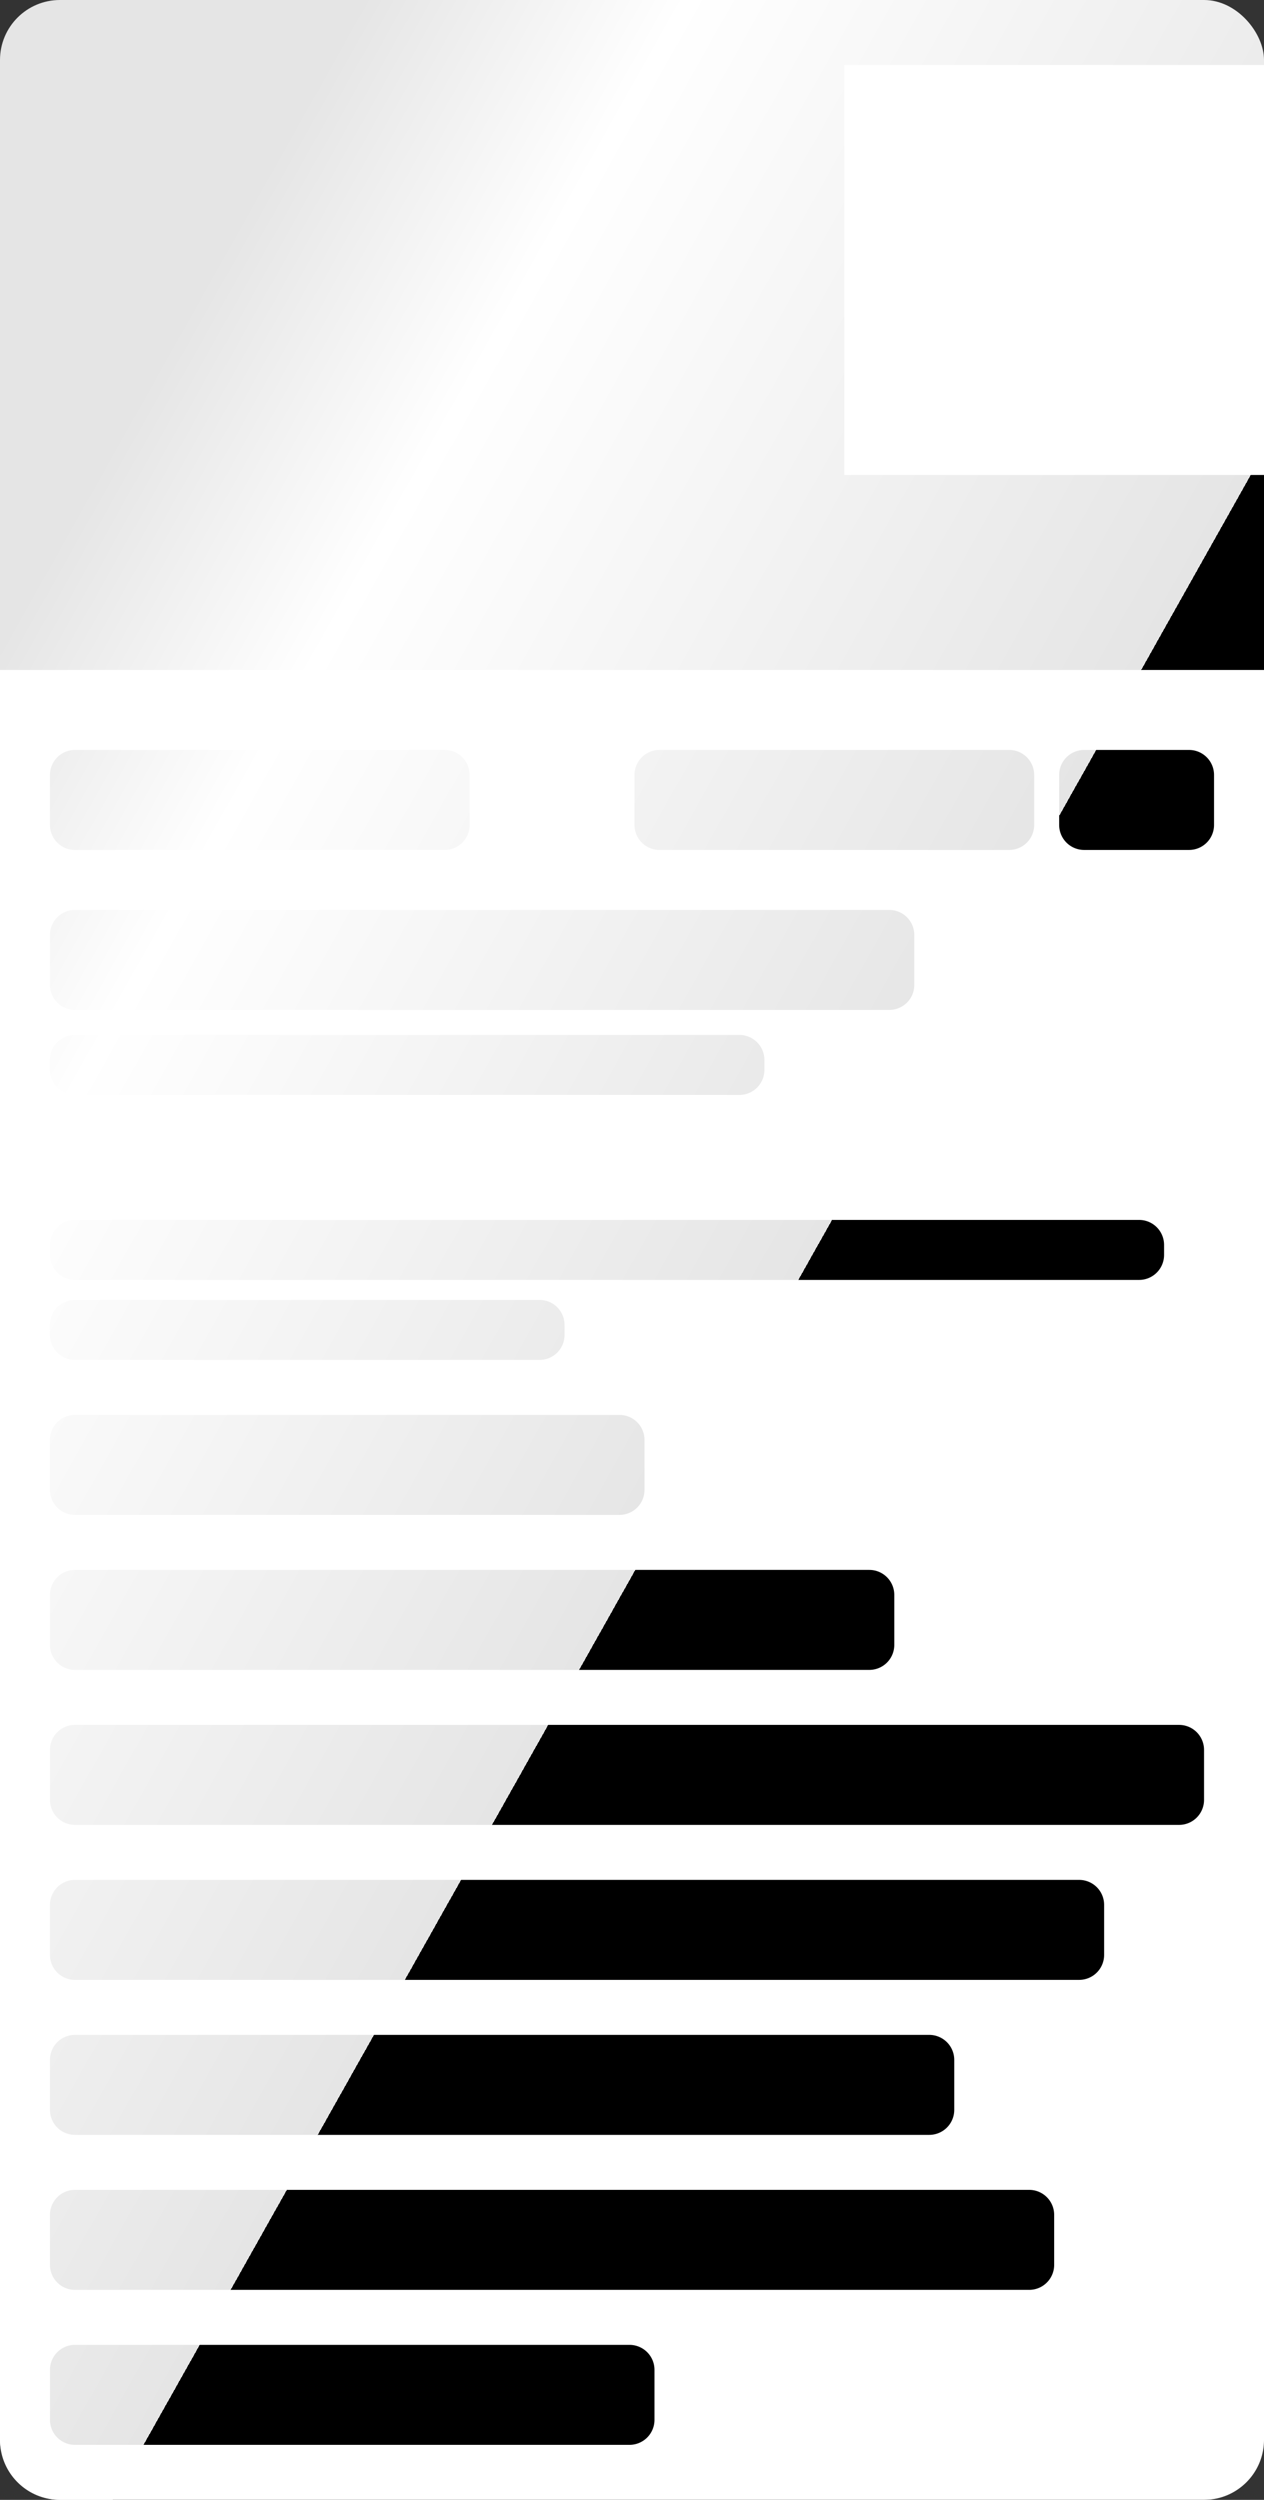
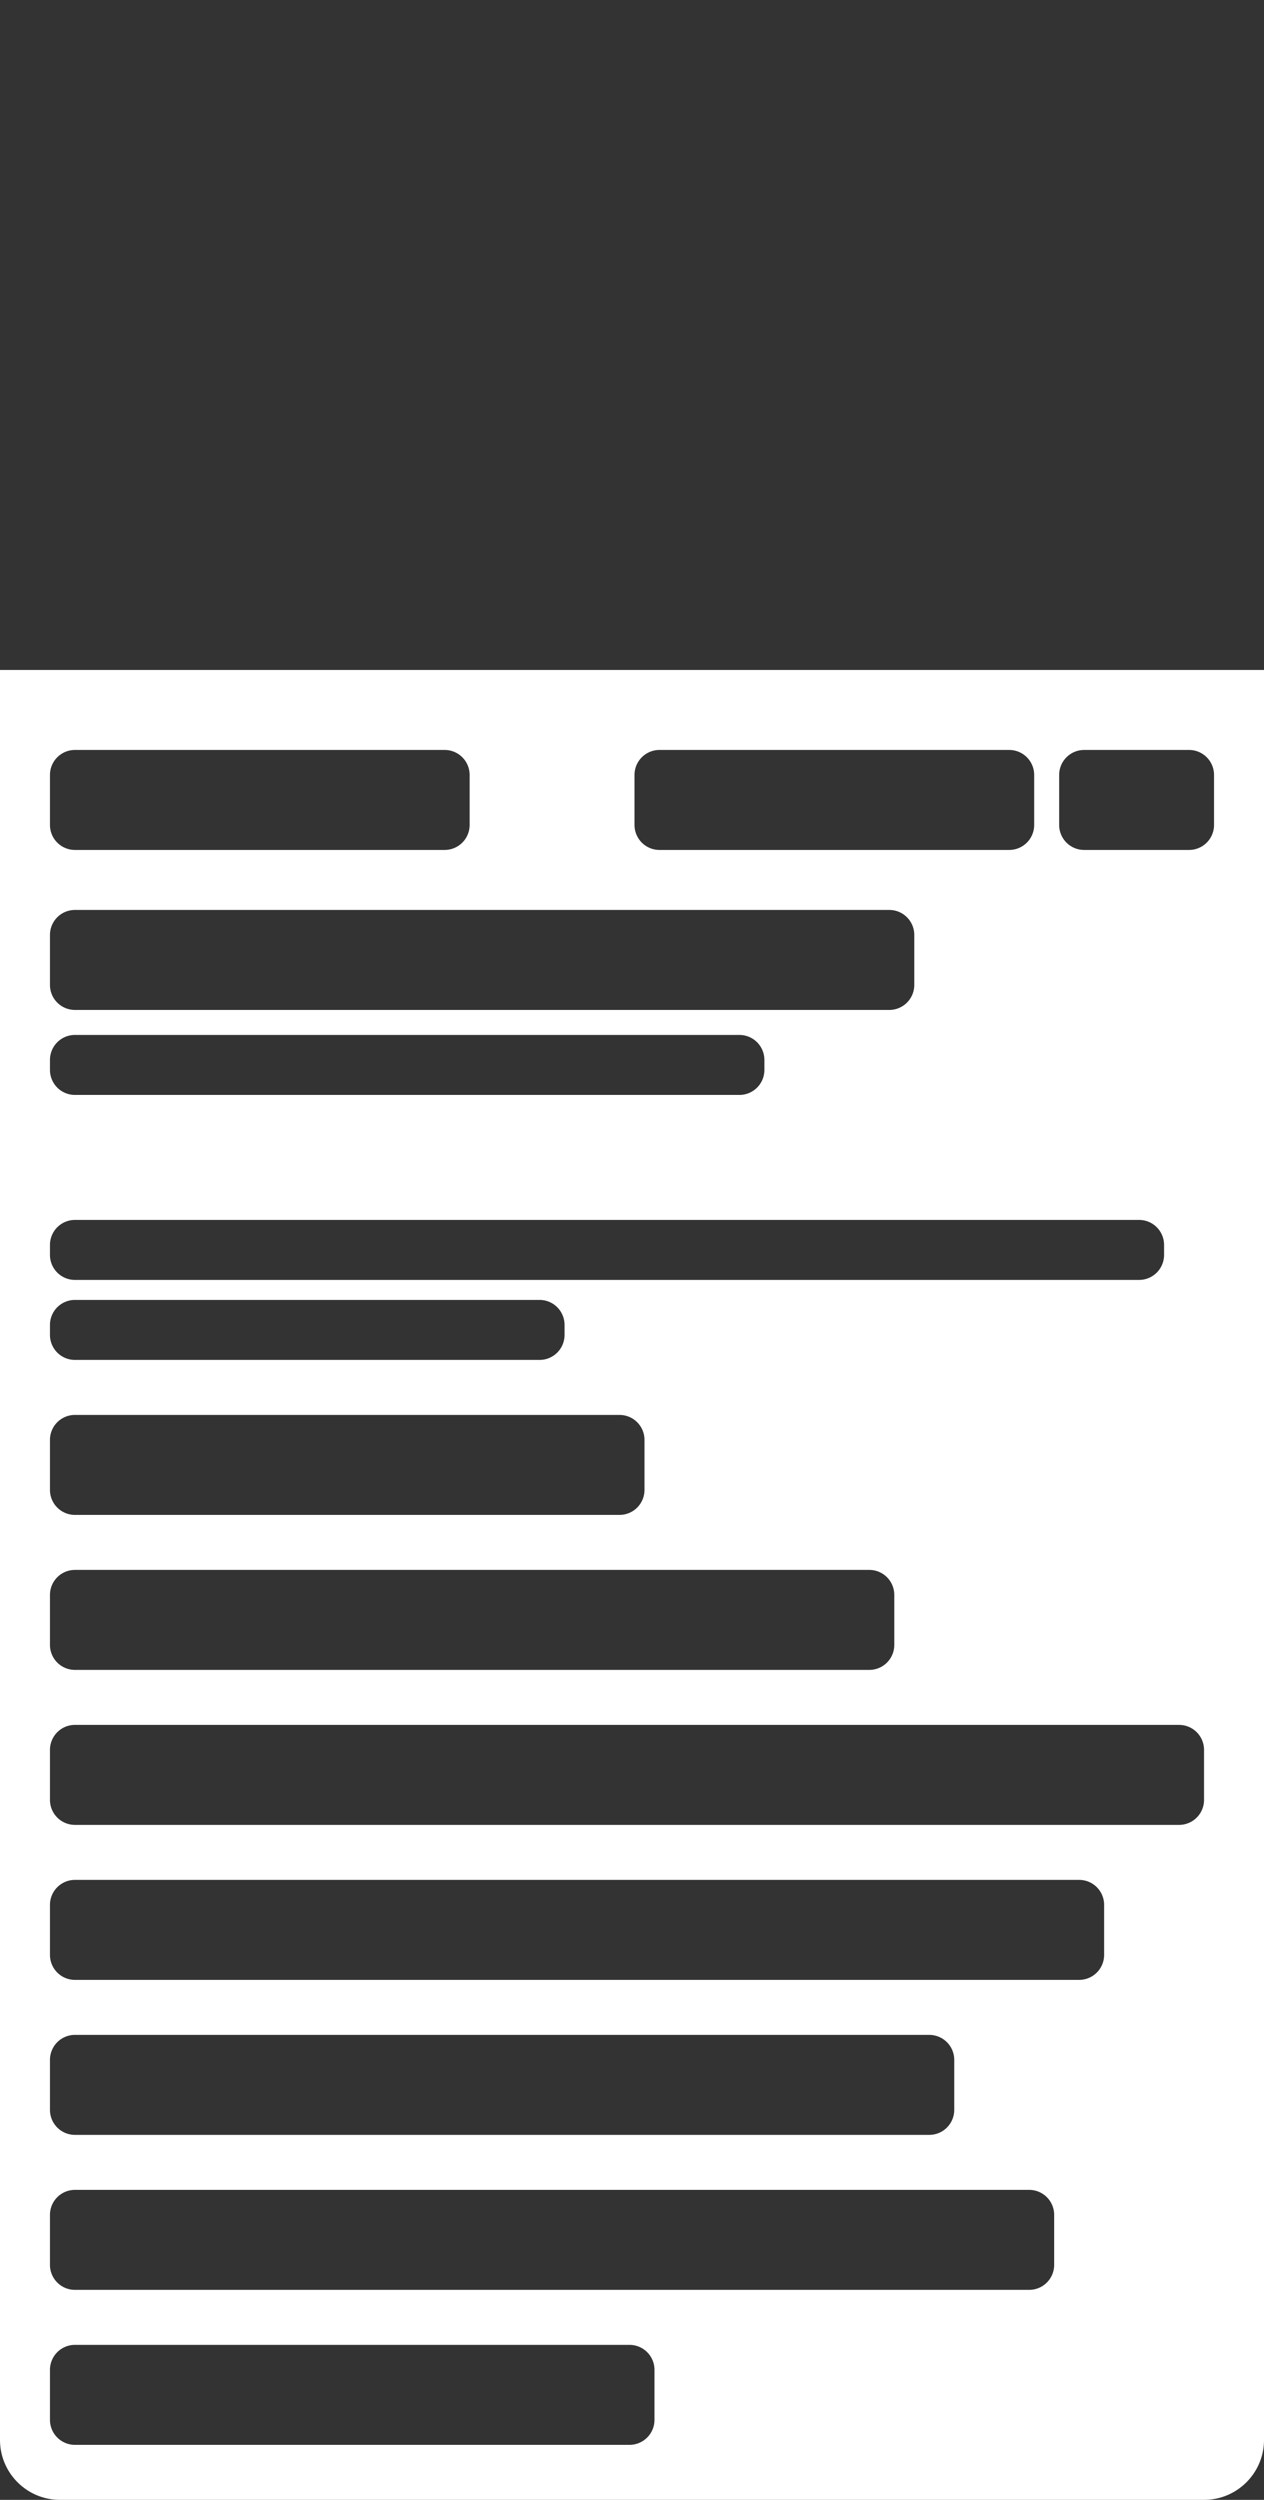
<svg xmlns="http://www.w3.org/2000/svg" viewBox="0 0 253 500">
  <rect x="0" y="0" width="253" height="500" fill="#333333" stroke="none" />
  <linearGradient id="a" x1="30%" x2="70%" y1="0%" y2="45%">
    <stop offset="0%" stop-color="#e5e5e5" />
    <stop offset="28%" stop-color="#fff" />
    <stop offset="100%" stop-color="#e5e5e5" />
    <animate attributeName="x1" dur="1s" from="-70%" repeatCount="indefinite" to="130%" />
    <animate attributeName="y1" dur="1s" from="-100%" repeatCount="indefinite" to="100%" />
    <animate attributeName="x2" dur="1s" from="-30%" repeatCount="indefinite" to="170%" />
    <animate attributeName="y2" dur="1s" from="-55%" repeatCount="indefinite" to="145%" />
  </linearGradient>
-   <rect width="253" height="500" fill="url(#a)" rx="12" />
  <path fill="#fff" fill-rule="evenodd" d="M253 488c0 6.627-5.373 12-12 12H12c-6.627 0-12-5.373-12-12V134h253zM15 469a5 5 0 0 0-5 5v10a5 5 0 0 0 5 5h111a5 5 0 0 0 5-5v-10a5 5 0 0 0-5-5zm0-31a5 5 0 0 0-5 5v10a5 5 0 0 0 5 5h191a5 5 0 0 0 5-5v-10a5 5 0 0 0-5-5zm0-31a5 5 0 0 0-5 5v10a5 5 0 0 0 5 5h171a5 5 0 0 0 5-5v-10a5 5 0 0 0-5-5zm0-31a5 5 0 0 0-5 5v10a5 5 0 0 0 5 5h201a5 5 0 0 0 5-5v-10a5 5 0 0 0-5-5zm0-31a5 5 0 0 0-5 5v10a5 5 0 0 0 5 5h221a5 5 0 0 0 5-5v-10a5 5 0 0 0-5-5zm0-31a5 5 0 0 0-5 5v10a5 5 0 0 0 5 5h159a5 5 0 0 0 5-5v-10a5 5 0 0 0-5-5zm0-31a5 5 0 0 0-5 5v10a5 5 0 0 0 5 5h109a5 5 0 0 0 5-5v-10a5 5 0 0 0-5-5zm0-23a5 5 0 0 0-5 5v2a5 5 0 0 0 5 5h93a5 5 0 0 0 5-5v-2a5 5 0 0 0-5-5zm0-16a5 5 0 0 0-5 5v2a5 5 0 0 0 5 5h213a5 5 0 0 0 5-5v-2a5 5 0 0 0-5-5zm0-37a5 5 0 0 0-5 5v2a5 5 0 0 0 5 5h133a5 5 0 0 0 5-5v-2a5 5 0 0 0-5-5zm0-25a5 5 0 0 0-5 5v10a5 5 0 0 0 5 5h163a5 5 0 0 0 5-5v-10a5 5 0 0 0-5-5zm0-32a5 5 0 0 0-5 5v10a5 5 0 0 0 5 5h74a5 5 0 0 0 5-5v-10a5 5 0 0 0-5-5zm117 0a5 5 0 0 0-5 5v10a5 5 0 0 0 5 5h70a5 5 0 0 0 5-5v-10a5 5 0 0 0-5-5zm85 0a5 5 0 0 0-5 5v10a5 5 0 0 0 5 5h21a5 5 0 0 0 5-5v-10a5 5 0 0 0-5-5z" clip-rule="evenodd" />
-   <path fill="#fff" d="M253 95h-84V13h84z" />
</svg>